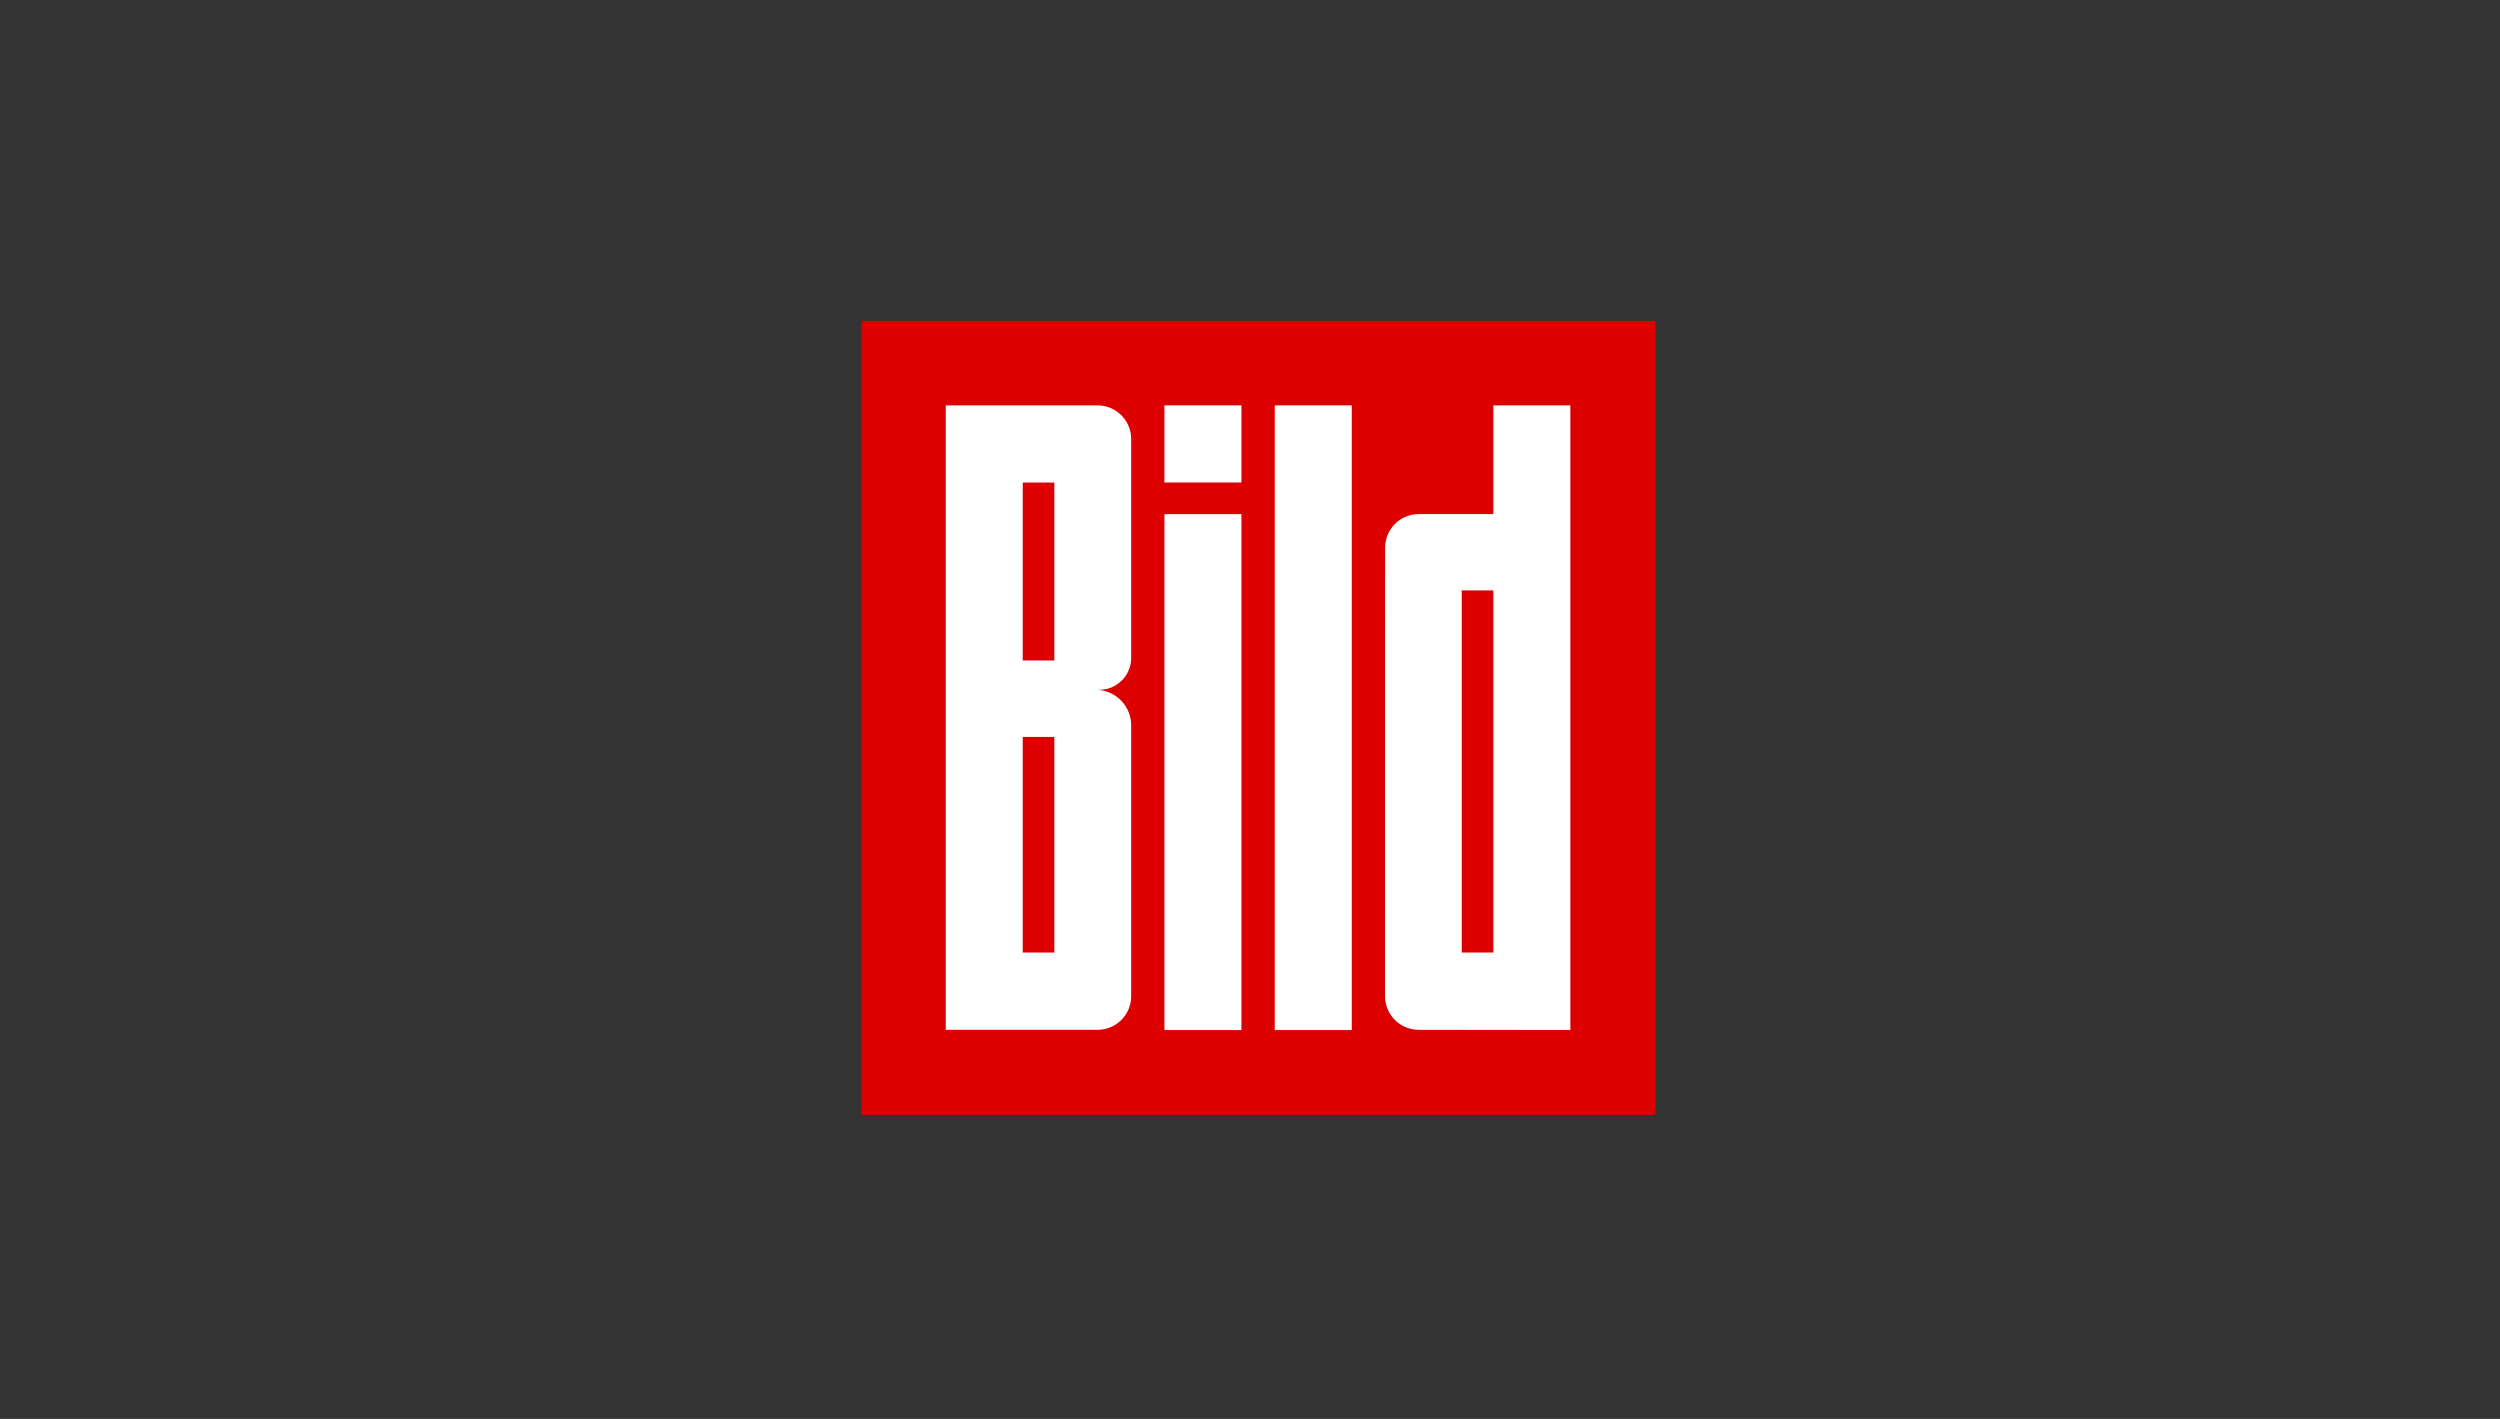
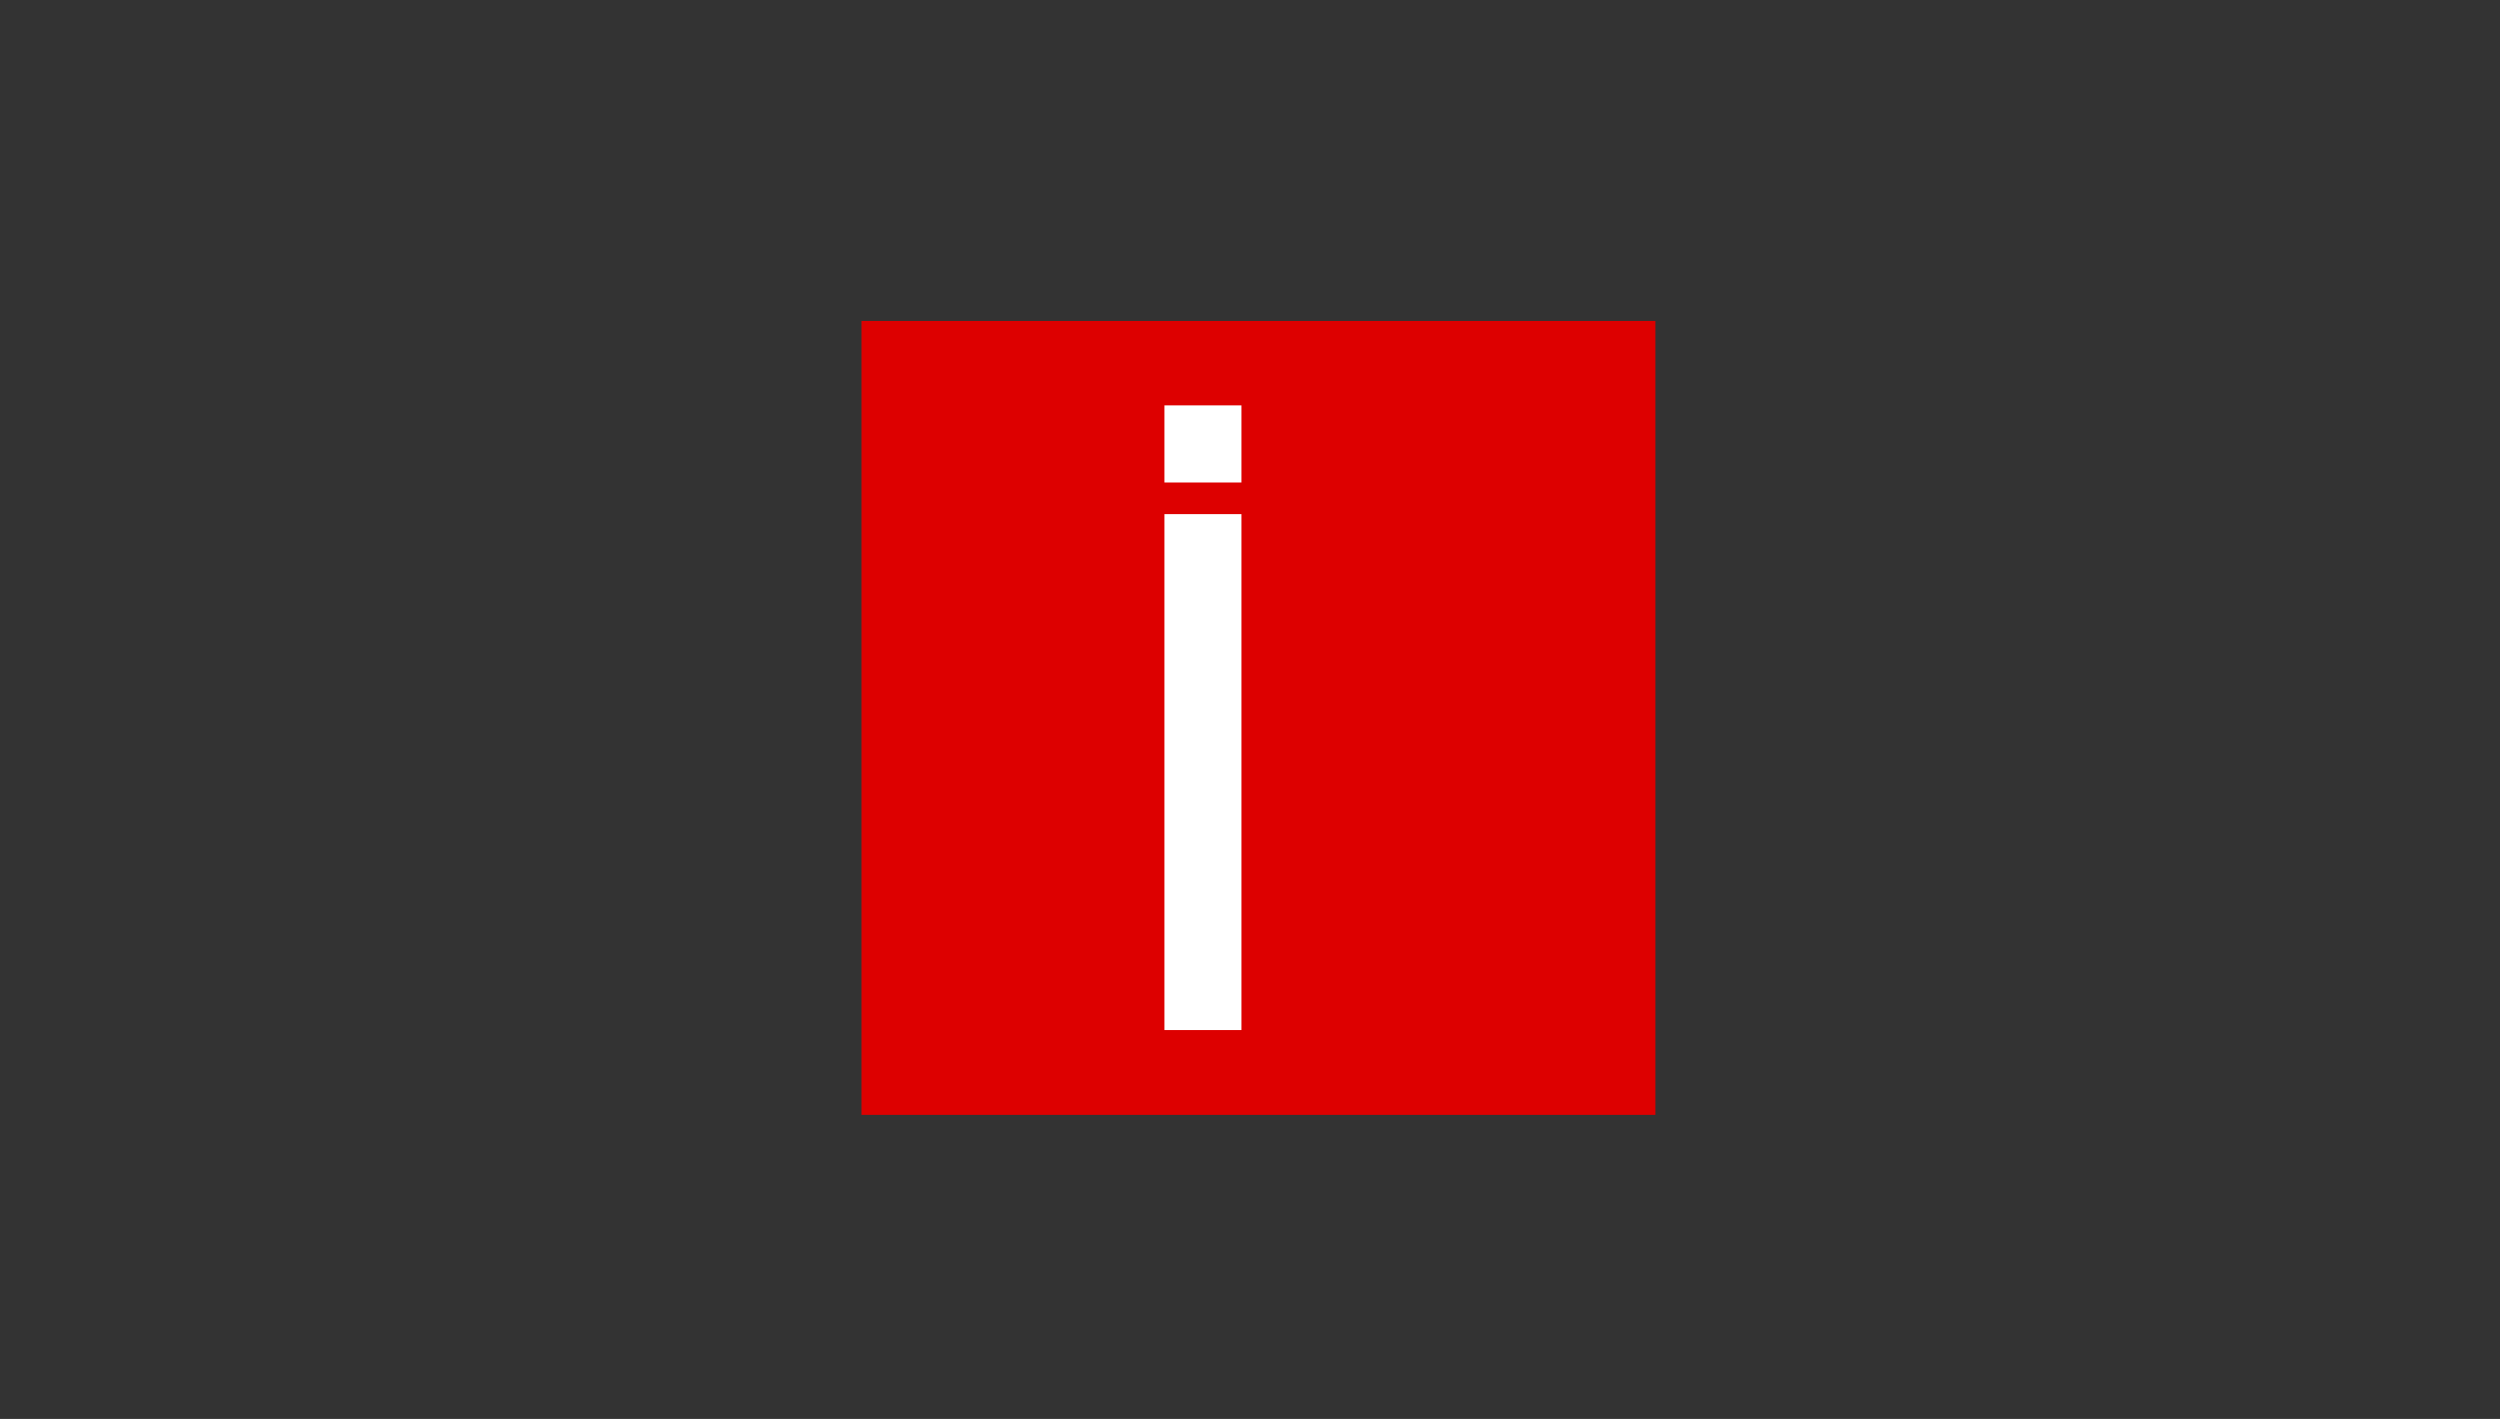
<svg xmlns="http://www.w3.org/2000/svg" width="148px" height="84px" viewBox="0 0 148 84" version="1.1">
  <rect x="0" y="0" width="148" height="84" fill="#333333" stroke="none" />
  <title>Bild_TV_SD</title>
  <desc>Created with Sketch.</desc>
  <g id="Website-/-Marketing" stroke="none" stroke-width="1" fill="none" fill-rule="evenodd">
    <g id="Website-Logos-SD" transform="translate(-19, -492)">
      <g id="Bild_TV_SD" transform="translate(19, 492)">
        <g id="Logo" transform="translate(51, 19)">
          <rect id="Rectangle" fill="#DD0000" x="0" y="0" width="47" height="47" />
-           <polygon id="Path" fill="#FFFFFF" points="24.466 4.998 29.024 4.998 29.024 41.979 24.466 41.979 24.466 4.998" />
-           <path d="M13.984,4.998 L4.989,4.998 L4.989,41.966 L13.976,41.966 C14.504,41.966 15.011,41.756 15.385,41.382 C15.758,41.008 15.967,40.5 15.966,39.972 L15.966,23.932 C15.962,22.776 15.023,21.84 13.867,21.839 L14.066,21.839 C15.112,21.842 15.962,20.996 15.966,19.95 L15.966,6.994 C15.969,5.896 15.082,5.003 13.984,4.998 Z M11.417,37.392 L9.546,37.392 L9.546,24.625 L11.417,24.625 L11.417,37.392 Z M11.417,20.099 L9.546,20.099 L9.546,9.564 L11.417,9.564 L11.417,20.098 L11.417,20.099 Z" id="Shape" fill="#FFFFFF" fill-rule="nonzero" />
-           <rect id="Rectangle" x="9.546" y="9.564" width="1.871" height="10.534" />
-           <rect id="Rectangle" x="9.546" y="24.625" width="1.871" height="12.767" />
-           <path d="M37.406,4.998 L37.406,11.434 L32.969,11.434 C31.876,11.444 30.996,12.335 30.999,13.428 L30.994,39.971 C30.993,40.499 31.202,41.007 31.576,41.381 C31.949,41.755 32.456,41.966 32.984,41.966 L41.966,41.978 L41.966,4.998 L37.406,4.998 Z M37.406,37.392 L35.534,37.392 L35.534,15.952 L37.405,15.952 L37.405,37.392 L37.406,37.392 Z" id="Shape" fill="#FFFFFF" fill-rule="nonzero" />
          <rect id="Rectangle" x="35.536" y="15.952" width="1.871" height="21.44" />
          <polygon id="Path" fill="#FFFFFF" points="17.934 4.998 22.493 4.998 22.493 9.564 17.934 9.564 17.934 4.998" />
          <polygon id="Path" fill="#FFFFFF" points="17.934 11.436 22.493 11.436 22.493 41.979 17.934 41.979 17.934 11.436" />
        </g>
      </g>
    </g>
  </g>
</svg>